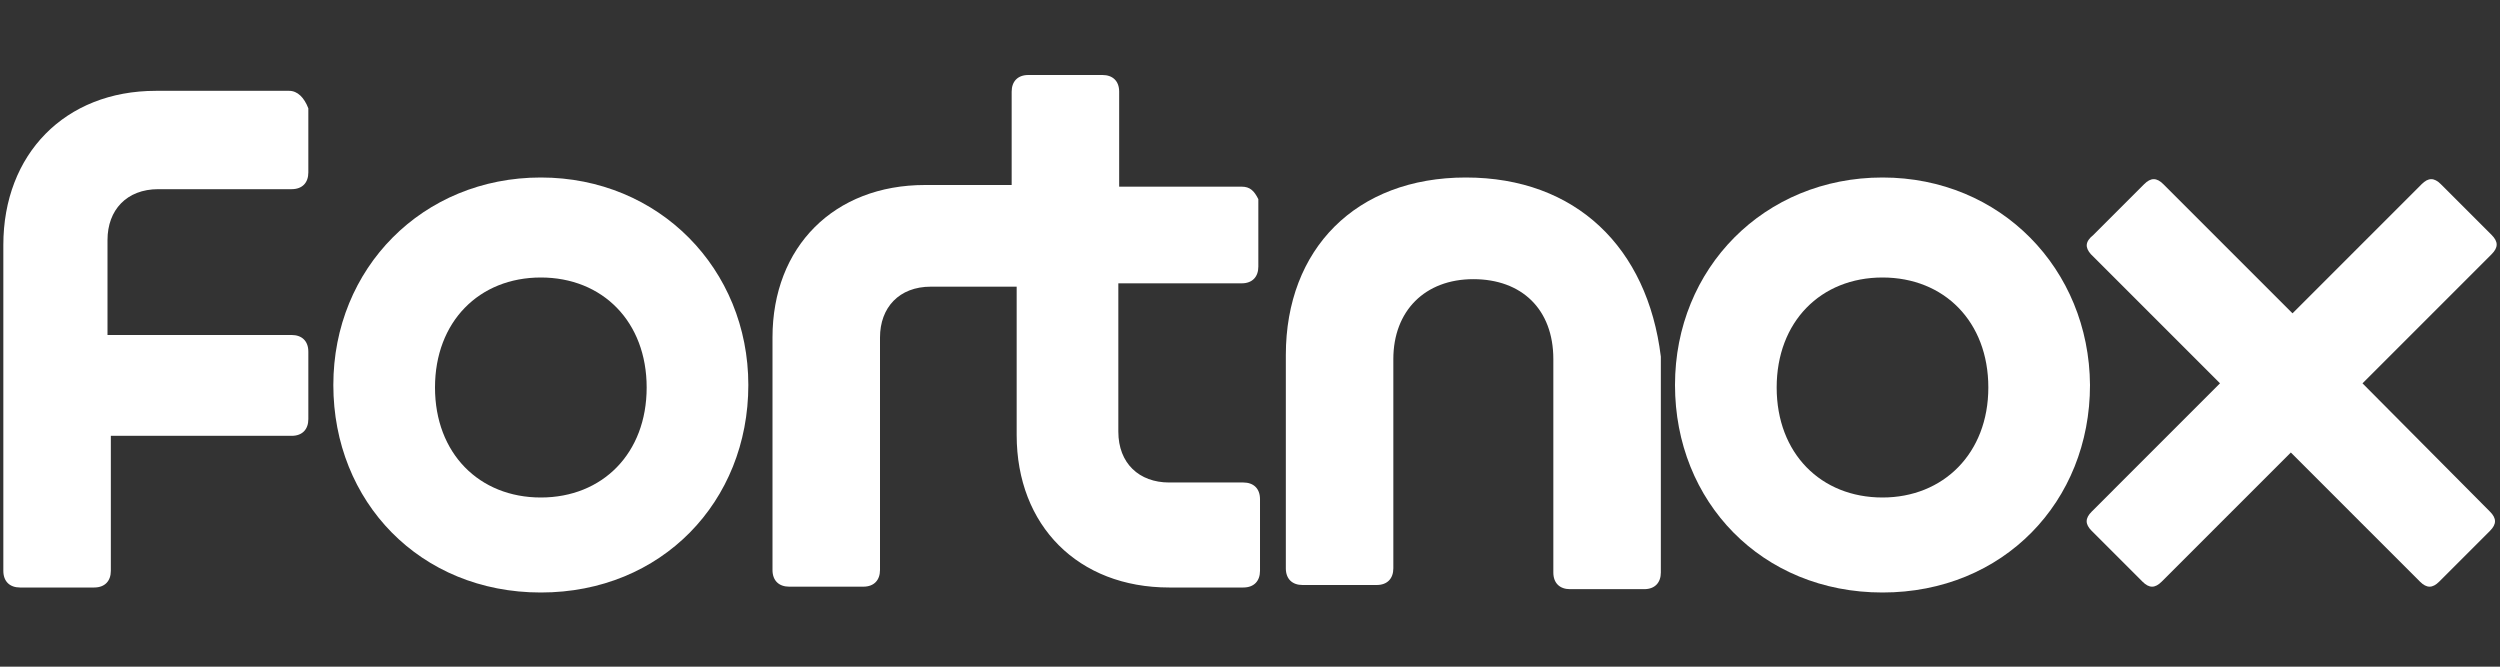
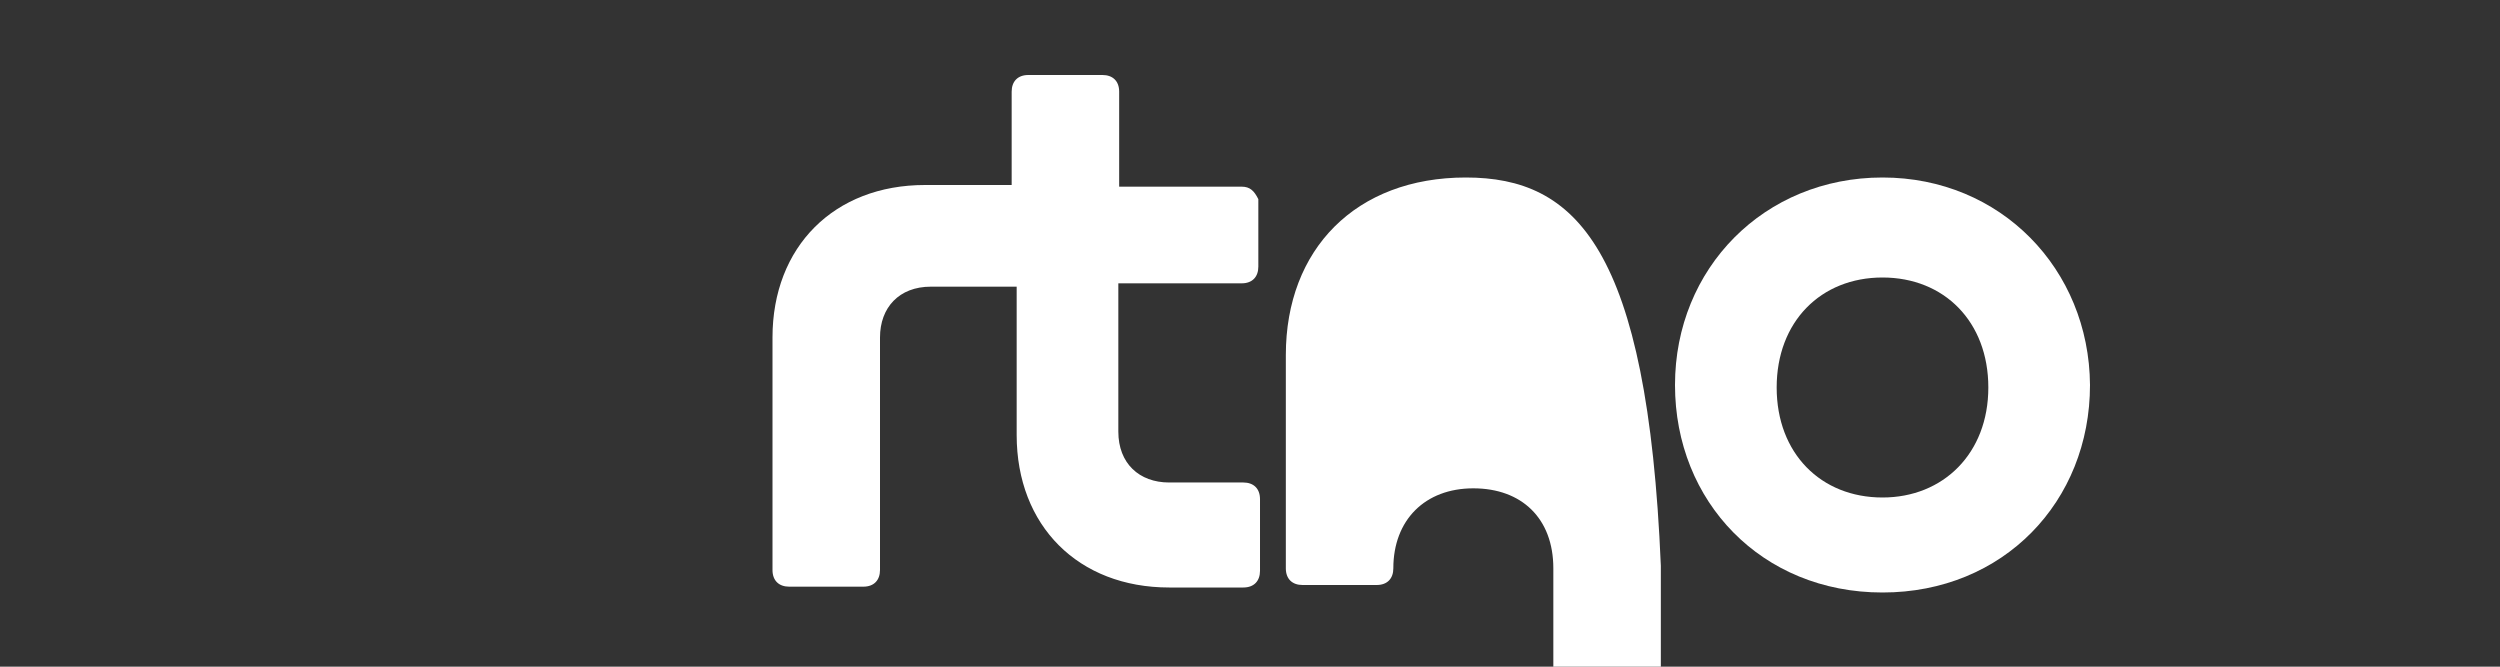
<svg xmlns="http://www.w3.org/2000/svg" version="1.1" id="Lager_1" x="0px" y="0px" viewBox="50 110 300 80" style="enable-background:new 0 0 400 300;" xml:space="preserve">
  <rect x="50" y="110" width="300" height="80" fill="#333333" stroke="none" />
  <style type="text/css">
	.st0{fill:#ffffff;}
</style>
  <g>
-     <path class="st0" d="M84.7,120.9h-16c-10.9,0-18.3,7.6-18.3,18.5v39.1c0,1.3,0.8,2,2,2h8.9c1.3,0,2-0.8,2-2v-16.2H85   c1.3,0,2-0.8,2-2v-8.1c0-1.3-0.8-2-2-2H62.9v-11.4c0-3.6,2.3-6.1,6.1-6.1h16c1.3,0,2-0.8,2-2V123C86.5,121.7,85.7,120.9,84.7,120.9   z" />
    <g>
-       <path class="st0" d="M114.9,131.3c-14.2,0-24.9,10.9-24.9,24.9c0,14,10.4,24.9,24.9,24.9s24.9-10.9,24.9-24.9    C139.8,142.3,129.1,131.3,114.9,131.3z M114.9,169.7c-7.4,0-12.7-5.3-12.7-13.2s5.3-13.2,12.7-13.2s12.7,5.3,12.7,13.2    S122.3,169.7,114.9,169.7z" />
      <path class="st0" d="M199,132.4h-14.7v-11.4c0-1.3-0.8-2-2-2h-8.9c-1.3,0-2,0.8-2,2v11.2h-10.4c-10.9,0-18.3,7.4-18.3,18.3v27.9    c0,1.3,0.8,2,2,2h8.9c1.3,0,2-0.8,2-2v-27.9c0-3.6,2.3-6.1,6.1-6.1H172v17.8c0,10.9,7.4,18.3,18.3,18.3h8.9c1.3,0,2-0.8,2-2v-8.6    c0-1.3-0.8-2-2-2h-8.9c-3.6,0-6.1-2.3-6.1-6.1V144H199c1.3,0,2-0.8,2-2v-8.1C200.5,132.9,200,132.4,199,132.4z" />
-       <path class="st0" d="M225.9,131.3c-13.2,0-21.6,8.6-21.6,21.3v25.6c0,1.3,0.8,2,2,2h8.9c1.3,0,2-0.8,2-2v-25.1    c0-5.8,3.8-9.6,9.6-9.6s9.6,3.6,9.6,9.6v25.6c0,1.3,0.8,2,2,2h8.9c1.3,0,2-0.8,2-2v-25.9C247.7,139.7,239.1,131.3,225.9,131.3z" />
+       <path class="st0" d="M225.9,131.3c-13.2,0-21.6,8.6-21.6,21.3v25.6c0,1.3,0.8,2,2,2h8.9c1.3,0,2-0.8,2-2c0-5.8,3.8-9.6,9.6-9.6s9.6,3.6,9.6,9.6v25.6c0,1.3,0.8,2,2,2h8.9c1.3,0,2-0.8,2-2v-25.9C247.7,139.7,239.1,131.3,225.9,131.3z" />
      <path class="st0" d="M275.9,131.3c-14.2,0-24.9,10.9-24.9,24.9c0,14,10.4,24.9,24.9,24.9s24.9-10.9,24.9-24.9    C300.7,142.3,290.1,131.3,275.9,131.3z M275.9,169.7c-7.4,0-12.7-5.3-12.7-13.2s5.3-13.2,12.7-13.2c7.4,0,12.7,5.3,12.7,13.2    S283.2,169.7,275.9,169.7z" />
-       <path class="st0" d="M333.5,156l15.5-15.5c0.8-0.8,0.8-1.5,0-2.3l-6.1-6.1c-0.8-0.8-1.5-0.8-2.3,0l-15.5,15.5l-15.5-15.5    c-0.8-0.8-1.5-0.8-2.3,0l-6.1,6.1c-1,0.8-1,1.5-0.3,2.3l15.5,15.5L301,171.4c-0.8,0.8-0.8,1.5,0,2.3l6.1,6.1    c0.8,0.8,1.5,0.8,2.3,0l15.5-15.5l15.5,15.5c0.8,0.8,1.5,0.8,2.3,0l6.1-6.1c0.8-0.8,0.8-1.5,0-2.3L333.5,156z" />
    </g>
  </g>
</svg>